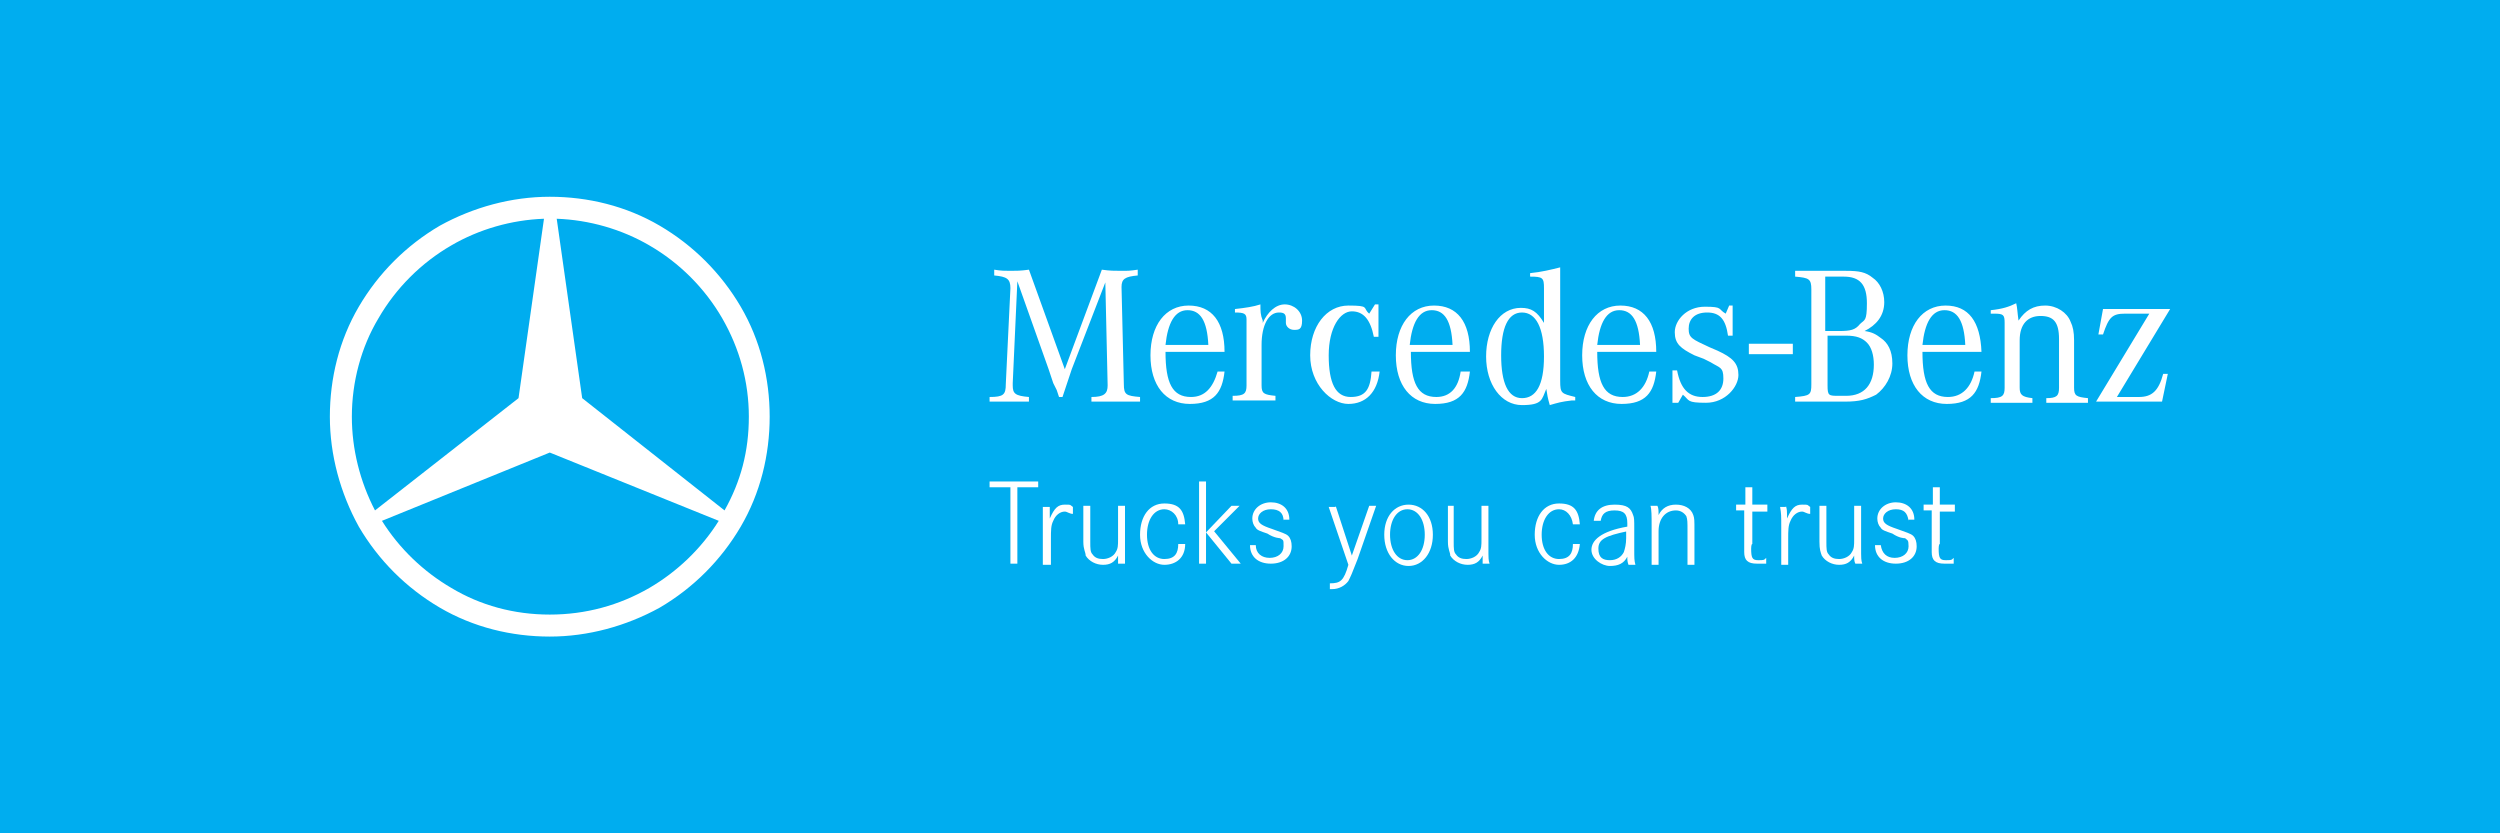
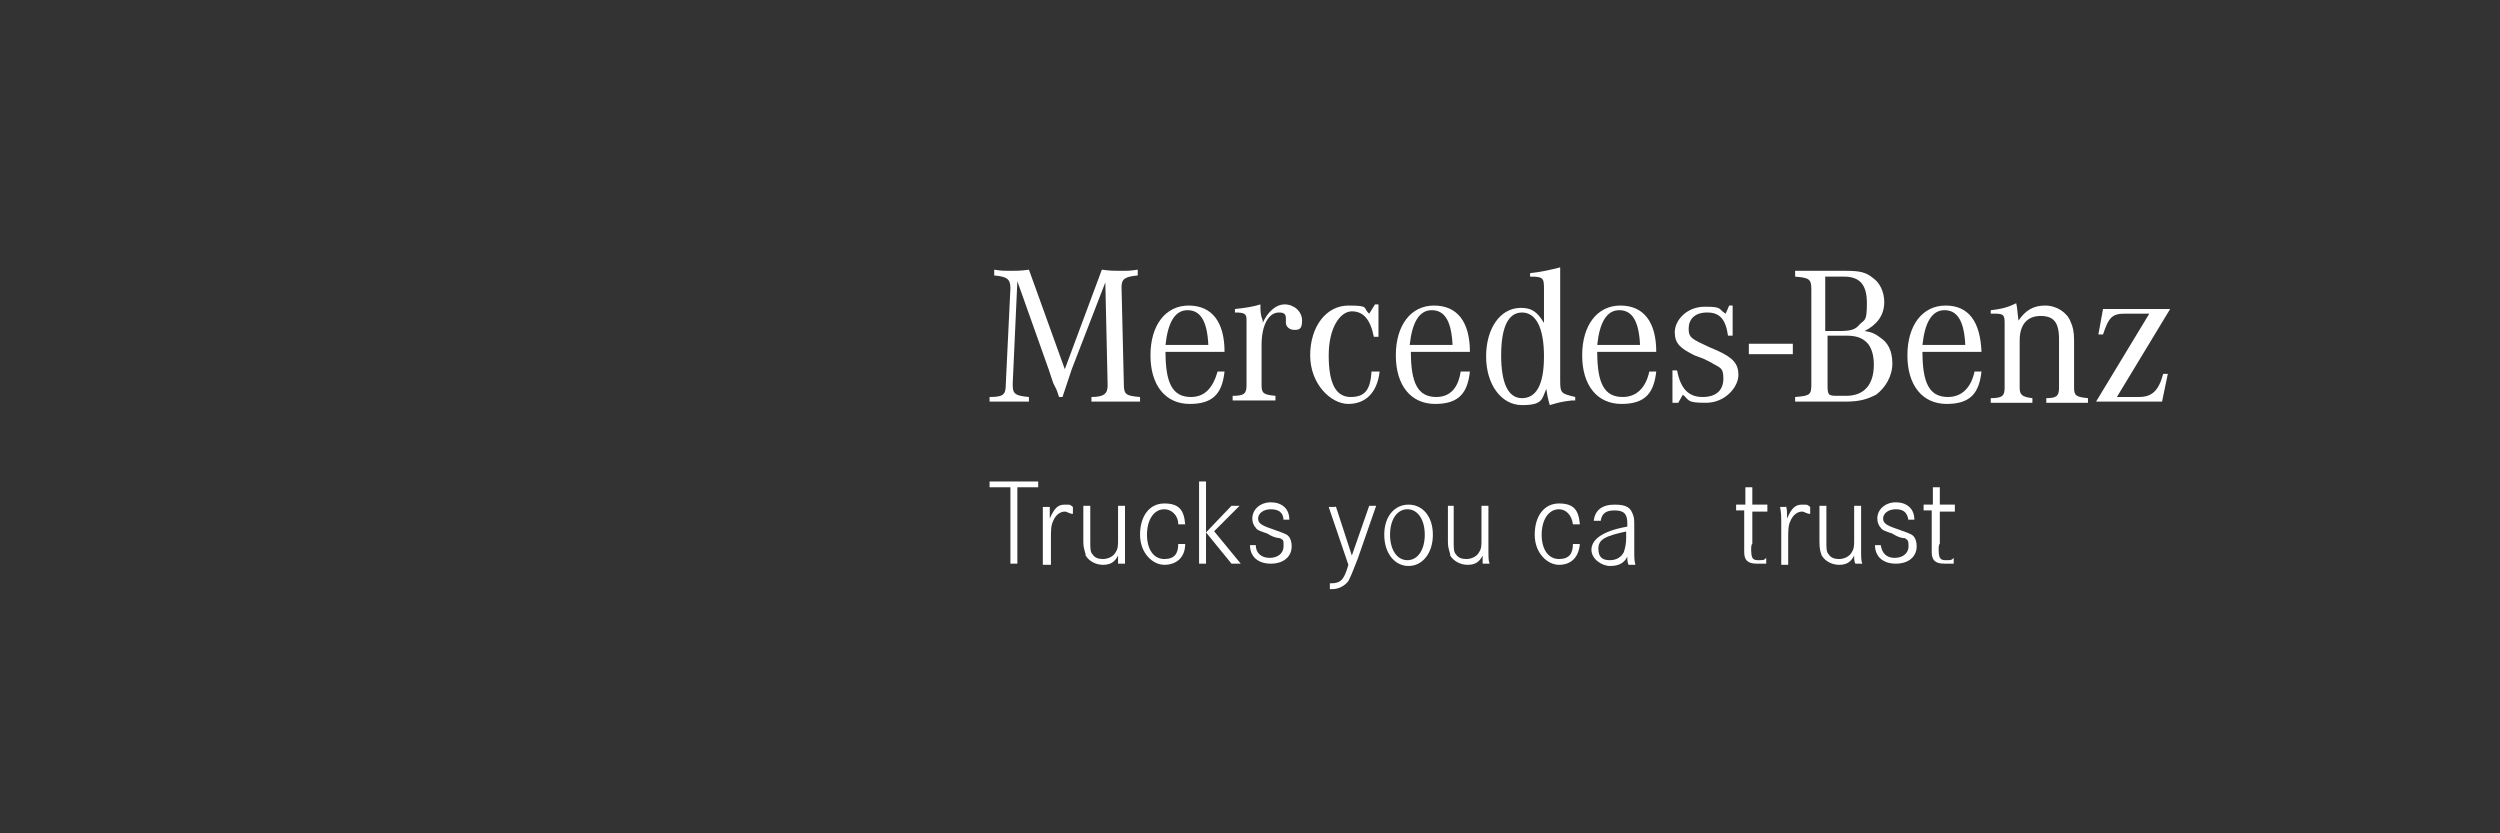
<svg xmlns="http://www.w3.org/2000/svg" width="216" height="72" viewBox="0 0 216 72" fill="none">
  <rect x="0" y="0" width="216" height="72" fill="#333333" stroke="none" />
  <g clip-path="url(#clip0_2049_11588)">
-     <path d="M216 0H0V72H216V0Z" fill="#00ADEF" />
-     <path d="M64 26.5C62.3 23.6 59.9 21.2 57 19.5C54.1 17.8 50.8 17 47.5 17C44.2 17 40.9 17.9 38 19.5C35.1 21.2 32.7 23.6 31 26.5C29.3 29.4 28.5 32.7 28.5 36C28.5 39.3 29.4 42.6 31 45.5C32.7 48.4 35.1 50.8 38 52.5C40.9 54.2 44.2 55 47.5 55C50.8 55 54.1 54.1 57 52.5C59.9 50.8 62.3 48.4 64 45.5C65.7 42.6 66.5 39.3 66.5 36C66.5 32.7 65.7 29.4 64 26.5ZM30.4 36C30.4 33 31.2 30 32.7 27.5C34.2 24.9 36.4 22.7 39 21.2C41.4 19.8 44.2 19 47 18.9L44.8 34.4L32.4 44.1C31.1 41.6 30.4 38.8 30.4 36ZM56.1 50.8C53.5 52.3 50.6 53.1 47.5 53.1C44.4 53.1 41.5 52.3 39 50.8C36.6 49.4 34.5 47.4 33 45L47.5 39.1L62.1 45C60.6 47.4 58.5 49.4 56.1 50.8ZM62.6 44.1L50.3 34.4L48.1 18.9C50.9 19 53.7 19.8 56.1 21.2C58.7 22.7 60.9 24.9 62.4 27.5C63.9 30.1 64.7 33 64.7 36C64.7 39 64 41.6 62.6 44.1Z" fill="white" />
+     <path d="M216 0H0H216V0Z" fill="#00ADEF" />
    <path d="M154.9 29.7H151.1V30.6H154.9V29.7Z" fill="white" />
    <path d="M87.9 24.3L87.5 33.1V33.3C87.5 34 87.7 34.2 88.9 34.3V34.7H85.5V34.3C86.7 34.3 86.9 34.1 86.9 33.2L87.3 24.9C87.3 24.1 87 23.9 85.9 23.8V23.3C86.5 23.4 86.8 23.4 87.3 23.4C87.8 23.4 88.2 23.4 88.9 23.3L92 31.9L95.2 23.3C95.9 23.4 96.3 23.4 96.9 23.4C97.5 23.4 97.6 23.4 98.3 23.3V23.8C97.2 23.9 96.9 24.1 96.9 24.8C96.9 24.9 97.1 33.2 97.1 33.2C97.1 34.1 97.3 34.2 98.5 34.3V34.7H94.3V34.3C95.4 34.3 95.7 34 95.7 33.3L95.5 24.4L92.6 31.9L92.4 32.5L92.2 33.1L92 33.7L91.8 34.3H91.5L91.3 33.7L91 33.1L90.8 32.5L90.6 31.9L87.9 24.3ZM102.9 34.3C101.3 34.3 100.7 33.1 100.7 30.4H105.8C105.8 27.8 104.7 26.4 102.7 26.4C100.7 26.4 99.4 28.1 99.4 30.7C99.4 33.3 100.7 34.9 102.8 34.9C104.9 34.9 105.6 33.9 105.8 32.1H105.2C104.8 33.5 104.1 34.3 102.9 34.3ZM100.7 29.8C100.9 27.9 101.5 26.8 102.6 26.8C103.7 26.8 104.3 27.7 104.4 29.8H100.7ZM106.7 27V26.7C107.6 26.6 108.3 26.5 108.9 26.3C108.9 26.9 108.9 27.2 109.1 27.7V27.9C109.5 27 110.2 26.3 111 26.3C111.8 26.3 112.5 26.9 112.5 27.7C112.5 28.5 112.2 28.5 111.8 28.5C111.4 28.5 111.1 28.2 111.1 27.9V27.5C111.1 27.1 110.9 27 110.5 27C109.6 27 109 28.1 109 29.8V33.3C109 34 109.2 34.1 110.2 34.2V34.6H106.5V34.2C107.5 34.2 107.7 34 107.7 33.3V27.6C107.7 27.1 107.5 27 106.7 27ZM119.1 26.3V29.1H118.7C118.4 27.6 117.8 26.9 116.8 26.9C115.8 26.9 114.8 28.3 114.8 30.7C114.8 33.1 115.4 34.3 116.7 34.3C118 34.3 118.4 33.6 118.5 32.1H119.2C119 33.9 118 34.9 116.5 34.9C115 34.9 113.2 33.2 113.2 30.7C113.2 28.2 114.6 26.4 116.5 26.4C118.4 26.4 117.7 26.6 118.3 27.1L118.8 26.3H119.1ZM124.1 34.3C122.5 34.3 121.9 33.1 121.9 30.4H127C127 27.8 125.9 26.4 123.9 26.4C121.9 26.4 120.6 28.1 120.6 30.7C120.6 33.3 121.9 34.9 124 34.9C126.1 34.9 126.8 33.9 127 32.1H126.2C126 33.5 125.3 34.3 124.1 34.3ZM121.8 29.8C122 27.9 122.6 26.8 123.7 26.8C124.8 26.8 125.4 27.7 125.5 29.8H121.8ZM134.8 32.9V23.1C134 23.3 133.2 23.5 132.2 23.6V23.9C133.3 23.9 133.4 24 133.4 24.9V27.9C132.8 26.9 132.3 26.6 131.4 26.6C129.6 26.6 128.4 28.4 128.4 30.8C128.4 33.2 129.7 35 131.5 35C133.3 35 133.2 34.5 133.6 33.6C133.7 34.2 133.7 34.3 133.9 35C134.6 34.8 134.9 34.7 135.8 34.6H136.1V34.3C134.9 34 134.8 34 134.8 32.9ZM131.5 34.4C130.3 34.4 129.7 33.1 129.7 30.7C129.7 28.3 130.3 27 131.5 27C132.7 27 133.4 28.3 133.4 30.8C133.4 33.3 132.7 34.4 131.5 34.4ZM140.2 34.3C138.6 34.3 138 33.1 138 30.4H143.1C143.1 27.8 142 26.4 140 26.4C138 26.4 136.7 28.1 136.7 30.7C136.7 33.3 138 34.9 140.1 34.9C142.2 34.9 142.9 33.9 143.1 32.1H142.5C142.2 33.5 141.4 34.3 140.2 34.3ZM138 29.8C138.2 27.9 138.8 26.8 139.9 26.8C141 26.8 141.6 27.7 141.7 29.8H138ZM144.5 34.9V32H144.9C145.2 33.6 145.9 34.3 147.1 34.3C148.3 34.3 148.9 33.7 148.9 32.7C148.9 31.7 148.6 31.8 147.8 31.3L147.2 31L146.4 30.7C145.2 30.1 144.7 29.7 144.7 28.7C144.7 27.7 145.7 26.5 147.3 26.5C148.9 26.5 148.4 26.7 149.1 27.1L149.4 26.4H149.7V29H149.3C149.1 27.6 148.6 27 147.5 27C146.4 27 145.9 27.6 145.9 28.4C145.9 29.2 146.2 29.3 147.7 30L148.4 30.3C149.7 30.9 150.2 31.4 150.2 32.4C150.2 33.4 149.1 34.8 147.4 34.8C145.7 34.8 146 34.6 145.4 34.1L145 34.8H144.5V34.9ZM162.8 26.1C162.8 25.2 162.4 24.4 161.8 24C161.2 23.5 160.6 23.4 159.5 23.4H155.1V23.9C156.3 24 156.5 24.1 156.5 25V33.2C156.5 34.1 156.4 34.2 155.1 34.3V34.7H159.4C160.7 34.7 161.3 34.5 162.1 34.1C162.9 33.5 163.5 32.5 163.5 31.4C163.5 30.3 163.1 29.6 162.5 29.2C162.1 28.9 161.8 28.7 161.1 28.6C162.1 28.1 162.8 27.3 162.8 26.1ZM157.8 23.9H159.3C160.7 23.9 161.3 24.6 161.3 26.2C161.3 27.8 161.1 27.6 160.7 28C160.3 28.5 159.9 28.6 158.9 28.6H157.7V23.9H157.8ZM159.5 29C160.4 29 160.9 29.2 161.3 29.6C161.7 30 161.9 30.7 161.9 31.5C161.9 33.2 161.1 34.2 159.5 34.2H158.9C158 34.2 157.9 34.2 157.9 33.3V29H159.5ZM168.3 34.3C166.7 34.3 166.1 33.1 166.1 30.4H171.2C171.1 27.8 170.1 26.4 168.1 26.4C166.1 26.4 164.8 28.1 164.8 30.7C164.8 33.3 166.1 34.9 168.2 34.9C170.3 34.9 171 33.9 171.2 32.1H170.6C170.3 33.5 169.5 34.3 168.3 34.3ZM166.1 29.8C166.3 27.9 166.9 26.8 168 26.8C169.1 26.8 169.7 27.7 169.8 29.8H166.1ZM172 27.1V26.8C173 26.7 173.6 26.5 174.2 26.2C174.3 26.6 174.3 27 174.4 27.7C175 26.8 175.7 26.4 176.7 26.4C177.7 26.4 178.6 27 178.9 27.8C179.1 28.2 179.2 28.7 179.2 29.4V33.5C179.2 34.2 179.4 34.3 180.4 34.4V34.8H176.8V34.4C177.7 34.4 177.9 34.2 177.9 33.5V29.3C177.9 27.8 177.4 27.3 176.3 27.3C175.2 27.3 174.5 28 174.5 29.4V33.5C174.5 34.1 174.7 34.3 175.6 34.4V34.8H172V34.4C173 34.4 173.2 34.2 173.2 33.5V27.9C173.2 27.2 173.1 27.1 172.3 27.1H172ZM181.1 34.7L185.7 27.1H183.6C182.5 27.1 182.2 27.4 181.7 28.9H181.3L181.7 26.7H187.5L182.9 34.3H184.8C185.9 34.3 186.5 33.8 186.9 32.3H187.3L186.8 34.7H181.1Z" fill="white" />
    <path d="M89.7 41.6V42.1H87.9V48.7H87.3V42.1H85.5V41.6H89.7Z" fill="white" />
    <path d="M90.7 43.7V44.8C91.1 43.9 91.4 43.6 92 43.6C92.6 43.6 92.4 43.6 92.7 43.8V44.4C92.4 44.4 92.2 44.2 92 44.2C91.6 44.2 91.2 44.5 91 45C90.8 45.4 90.8 45.8 90.8 46.6V48.8H90.1V43.8H90.7V43.7Z" fill="white" />
    <path d="M94.2 43.7V46.8C94.2 47.4 94.2 47.7 94.4 47.9C94.6 48.2 94.9 48.3 95.3 48.3C95.7 48.3 96.2 48.1 96.4 47.7C96.6 47.4 96.6 47.1 96.6 46.6V43.7H97.2V48.7H96.6V48C96.3 48.6 95.9 48.8 95.3 48.8C94.7 48.8 94.1 48.5 93.8 48C93.8 47.7 93.6 47.5 93.6 46.8V43.7H94.2Z" fill="white" />
    <path d="M101.8 45.3C101.8 44.5 101.2 44 100.6 44C99.7 44 99.1 44.9 99.1 46.2C99.1 47.5 99.7 48.3 100.6 48.3C101.5 48.3 101.8 47.8 101.8 47H102.4C102.4 48.2 101.6 48.8 100.6 48.8C99.6 48.8 98.5 47.8 98.5 46.2C98.5 44.6 99.3 43.5 100.6 43.5C101.9 43.5 102.3 44.1 102.4 45.3H101.8Z" fill="white" />
    <path d="M104.2 41.6V48.7H103.6V41.6H104.2ZM107.1 43.7L104.9 45.9L107.2 48.7H106.4L104.2 46L106.4 43.7H107.1Z" fill="white" />
    <path d="M110.9 45C110.9 44.3 110.5 44 109.8 44C109.1 44 108.7 44.4 108.7 44.8C108.7 45.2 109 45.4 109.9 45.7C110.7 46 111.1 46.1 111.3 46.3C111.5 46.5 111.6 46.8 111.6 47.2C111.6 48.1 110.9 48.7 109.8 48.7C108.7 48.7 108 48.1 108 47.1H108.5C108.5 47.8 109 48.2 109.7 48.2C110.4 48.2 110.9 47.8 110.9 47.2C110.9 46.6 110.9 46.7 110.6 46.5C110.6 46.5 110.1 46.5 109.5 46.1C108.9 45.9 108.6 45.8 108.5 45.6C108.3 45.4 108.2 45.1 108.2 44.8C108.2 44 108.9 43.4 109.8 43.4C110.7 43.4 111.4 43.9 111.4 44.9H110.9V45Z" fill="white" />
    <path d="M115.4 43.7L116.8 48L118.3 43.7H118.9L117.3 48.3C116.8 49.6 116.7 49.8 116.5 50.2C116.2 50.6 115.7 50.9 115.1 50.9H114.9V50.4C115.8 50.4 116.1 50.2 116.5 48.8L114.8 43.8H115.4V43.7Z" fill="white" />
    <path d="M123.8 46.2C123.8 47.8 122.9 48.9 121.7 48.9C120.5 48.9 119.6 47.8 119.6 46.2C119.6 44.6 120.5 43.6 121.7 43.6C122.9 43.6 123.8 44.6 123.8 46.2ZM120.1 46.2C120.1 47.5 120.7 48.4 121.6 48.4C122.5 48.4 123.1 47.5 123.1 46.2C123.1 44.9 122.5 44 121.6 44C120.7 44 120.1 44.9 120.1 46.2Z" fill="white" />
    <path d="M125.6 43.7V46.8C125.6 47.4 125.6 47.7 125.8 47.9C126 48.2 126.3 48.3 126.7 48.3C127.1 48.3 127.6 48.1 127.8 47.7C128 47.4 128 47.1 128 46.6V43.7H128.6V47.2C128.6 48.3 128.6 48.4 128.7 48.7H128.1V48C127.8 48.6 127.4 48.8 126.8 48.8C126.2 48.8 125.6 48.5 125.3 48C125.3 47.7 125.1 47.5 125.1 46.8V43.7H125.7H125.6Z" fill="white" />
    <path d="M135.9 45.3C135.8 44.5 135.3 44 134.7 44C133.8 44 133.2 44.9 133.2 46.2C133.2 47.5 133.8 48.3 134.7 48.3C135.6 48.3 135.9 47.8 135.9 47H136.5C136.4 48.2 135.7 48.8 134.7 48.8C133.7 48.8 132.6 47.8 132.6 46.2C132.6 44.6 133.4 43.5 134.7 43.5C136 43.5 136.4 44.1 136.5 45.3H135.9Z" fill="white" />
    <path d="M137.7 45C137.8 44.1 138.4 43.6 139.5 43.6C140.6 43.6 140.9 43.9 141.1 44.5C141.2 44.7 141.2 45 141.2 45.6V47.4C141.2 48.3 141.2 48.4 141.3 48.8H140.7C140.6 48.5 140.6 48.4 140.6 48.1C140.3 48.7 139.8 48.9 139.1 48.9C138.4 48.9 137.5 48.3 137.5 47.5C137.5 46.7 138.3 45.9 140.6 45.5V45.2C140.6 44.4 140.3 44.1 139.5 44.1C138.7 44.1 138.4 44.4 138.3 45H137.7ZM140.6 45.9C138.7 46.3 138.1 46.6 138.1 47.4C138.1 48.2 138.5 48.4 139.1 48.4C139.7 48.4 140.1 48.1 140.3 47.7C140.4 47.4 140.5 47 140.5 46.5V45.9H140.6Z" fill="white" />
-     <path d="M143.2 43.7C143.3 43.9 143.3 44.1 143.3 44.5C143.6 43.9 144.1 43.6 144.8 43.6C145.5 43.6 146.1 43.9 146.3 44.5C146.4 44.8 146.4 44.9 146.4 45.9V48.8H145.8V45.9C145.8 45.1 145.8 44.9 145.7 44.6C145.5 44.3 145.2 44.1 144.8 44.1C143.9 44.1 143.3 44.8 143.3 45.9V48.8H142.7V45.4C142.7 44.6 142.7 44 142.6 43.7H143.2Z" fill="white" />
    <path d="M152.7 43.7V44.2H151.4V47C151.3 47 151.3 47.4 151.3 47.4C151.3 48.2 151.4 48.4 151.9 48.4C152.4 48.4 152.4 48.4 152.6 48.2V48.7H151.8C151 48.7 150.7 48.4 150.7 47.7V44.1C150.8 44.1 150 44.1 150 44.1V43.6H150.8V42.1H151.4V43.6H152.7V43.7Z" fill="white" />
    <path d="M154.3 43.7C154.4 44 154.4 44.2 154.4 44.5V44.8C154.8 43.9 155.1 43.6 155.7 43.6C156.3 43.6 156.1 43.6 156.4 43.8V44.4C156.1 44.4 155.9 44.2 155.7 44.2C155.3 44.2 154.9 44.5 154.7 45C154.5 45.4 154.5 45.8 154.5 46.6V48.8H153.9V45.6C153.9 44.5 153.9 44.4 153.8 43.8H154.3V43.7Z" fill="white" />
    <path d="M157.8 43.7V46.8C157.8 47.4 157.8 47.7 158 47.9C158.2 48.2 158.5 48.3 158.9 48.3C159.3 48.3 159.8 48.1 160 47.7C160.2 47.4 160.2 47.1 160.2 46.6V43.7H160.8V47.2C160.8 48.3 160.8 48.4 160.9 48.7H160.3C160.2 48.5 160.2 48.3 160.2 48C159.9 48.6 159.5 48.8 158.9 48.8C158.3 48.8 157.7 48.5 157.4 48C157.3 47.7 157.2 47.5 157.2 46.8V43.7H157.8Z" fill="white" />
    <path d="M164.9 45C164.8 44.3 164.5 44 163.8 44C163.1 44 162.7 44.4 162.7 44.8C162.7 45.2 163 45.4 163.9 45.7C164.7 46 165.1 46.1 165.3 46.3C165.5 46.5 165.6 46.8 165.6 47.2C165.6 48.1 164.9 48.7 163.8 48.7C162.7 48.7 162 48.1 162 47.1H162.5C162.6 47.8 163 48.2 163.7 48.2C164.4 48.2 164.9 47.8 164.9 47.2C164.9 46.6 164.8 46.7 164.6 46.5C164.5 46.5 164.1 46.5 163.5 46.1C162.9 45.9 162.6 45.8 162.5 45.6C162.3 45.4 162.2 45.1 162.2 44.8C162.2 44 162.9 43.4 163.8 43.4C164.7 43.4 165.4 43.9 165.4 44.9H164.9V45Z" fill="white" />
    <path d="M168.9 43.7V44.2H167.6V47C167.5 47 167.5 47.4 167.5 47.4C167.5 48.2 167.6 48.4 168.1 48.4C168.6 48.4 168.6 48.4 168.8 48.2V48.7H168C167.2 48.7 166.9 48.4 166.9 47.7V44.1C167 44.1 166.2 44.1 166.2 44.1V43.6H167V42.1H167.6V43.6H168.9V43.7Z" fill="white" />
  </g>
  <defs>
    <clipPath id="clip0_2049_11588">
      <rect width="216" height="72" fill="white" />
    </clipPath>
  </defs>
</svg>